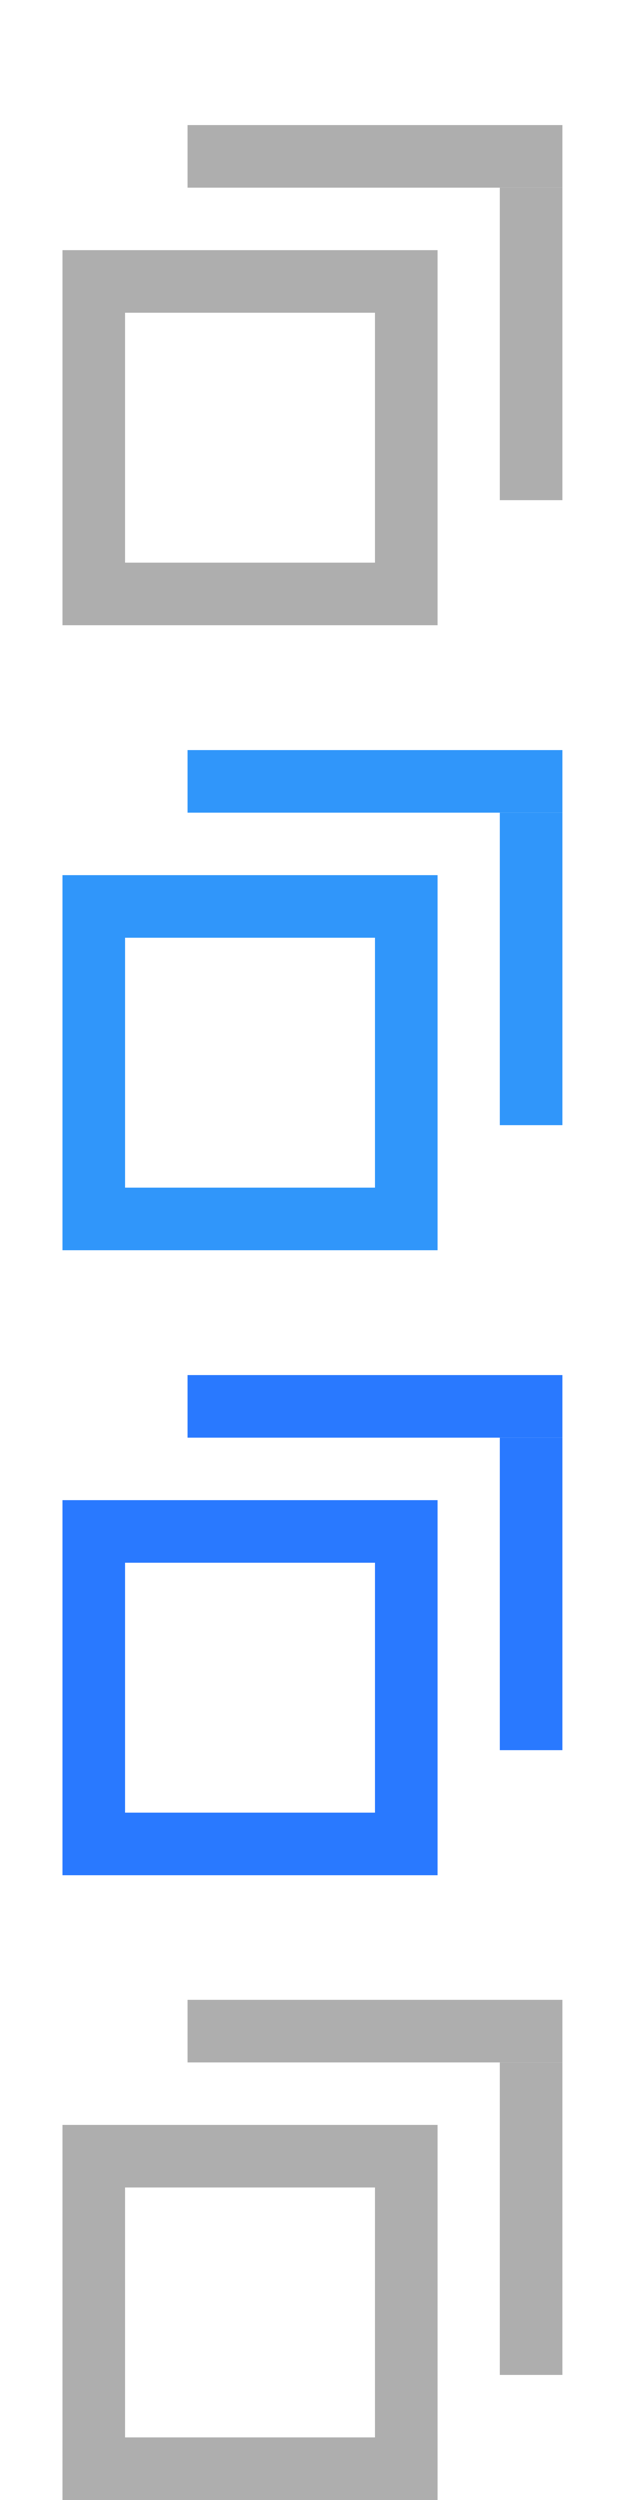
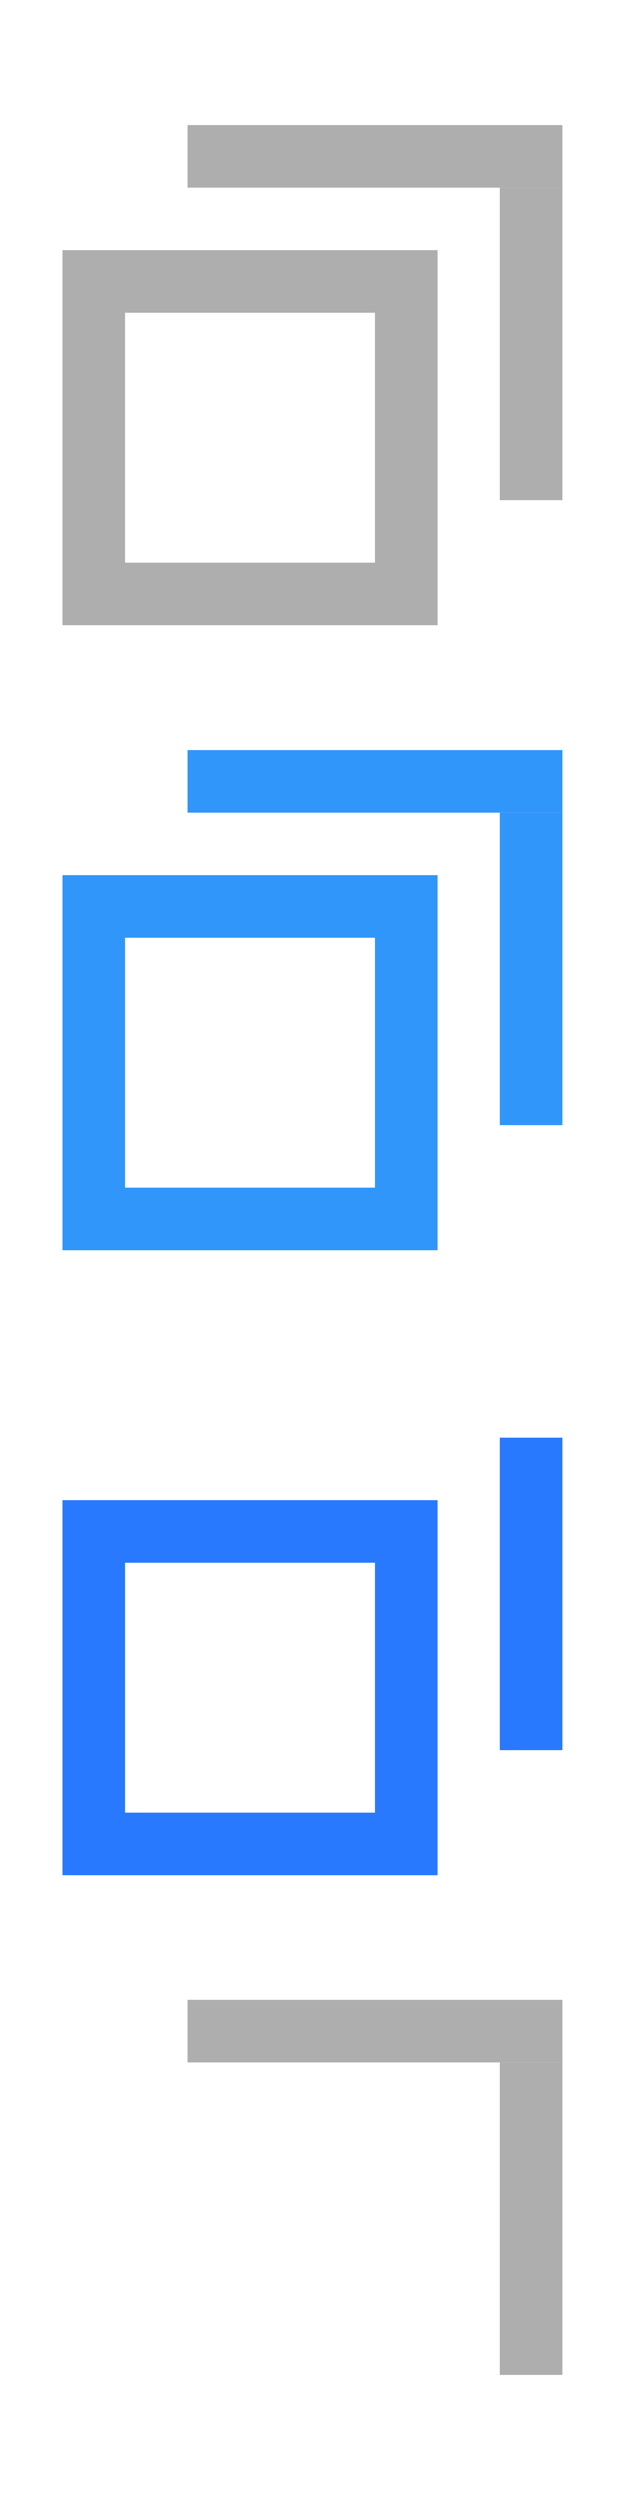
<svg xmlns="http://www.w3.org/2000/svg" id="bitmap:10-32" width="10" height="40" version="1.1" viewBox="0 0 2.646 10.583">
  <g transform="matrix(1 0 0 1 1.323 -.529)" fill="none" stroke-width=".265">
    <rect x="-.926" y="1.72" width="1.323" height="1.323" stroke="#aeaeae" />
    <rect x="-.926" y="4.366" width="1.323" height="1.323" stroke="#3096fa" />
    <rect x="-.926" y="7.012" width="1.323" height="1.323" stroke="#2979ff" />
  </g>
  <rect transform="scale(-1,1)" x="-2.381" y=".529" width="1.587" height=".265" fill="#aeaeae" stroke-width=".239" />
  <rect transform="scale(-1,1)" x="-2.381" y=".794" width=".265" height="1.323" fill="#aeaeae" stroke-width=".239" />
-   <rect x=".397" y="9.128" width="1.323" height="1.323" fill="none" stroke="#aeaeae" stroke-width=".265" />
  <g stroke-width=".239">
    <rect transform="scale(-1,1)" x="-2.381" y="8.466" width="1.587" height=".265" fill="#aeaeae" />
    <rect transform="scale(-1,1)" x="-2.381" y="8.731" width=".265" height="1.323" fill="#aeaeae" />
    <g transform="matrix(1 0 0 1 1.323 -.529)">
      <rect transform="scale(-1,1)" x="-1.058" y="3.704" width="1.587" height=".265" fill="#3096fa" />
      <rect transform="scale(-1,1)" x="-1.058" y="3.969" width=".265" height="1.323" fill="#3096fa" />
-       <rect transform="scale(-1,1)" x="-1.058" y="6.35" width="1.587" height=".265" fill="#2979ff" />
      <rect transform="scale(-1,1)" x="-1.058" y="6.615" width=".265" height="1.323" fill="#2979ff" />
    </g>
  </g>
</svg>